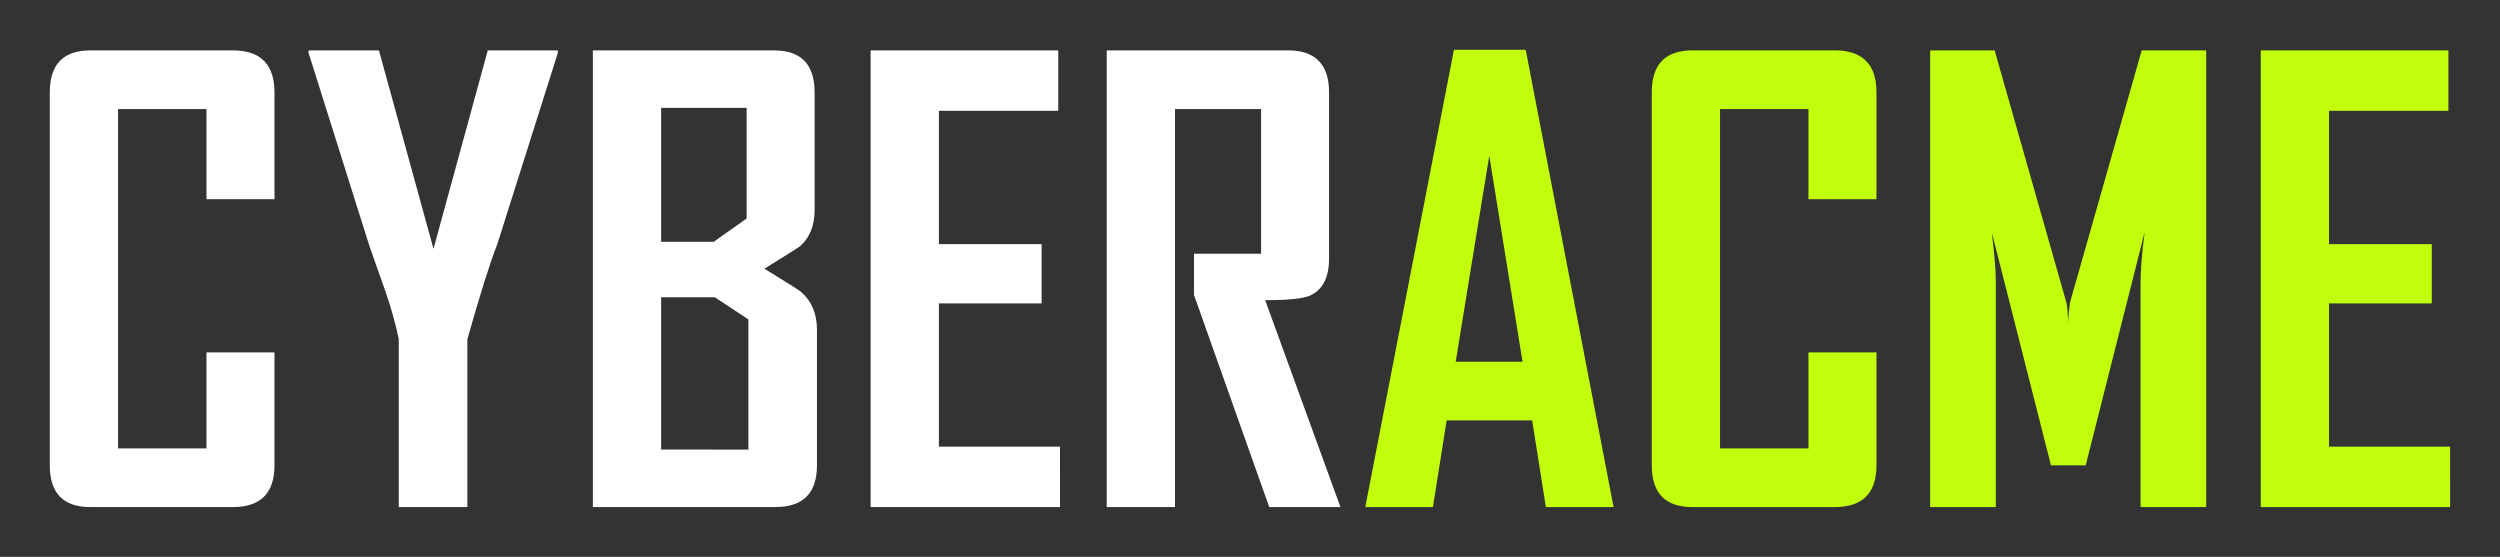
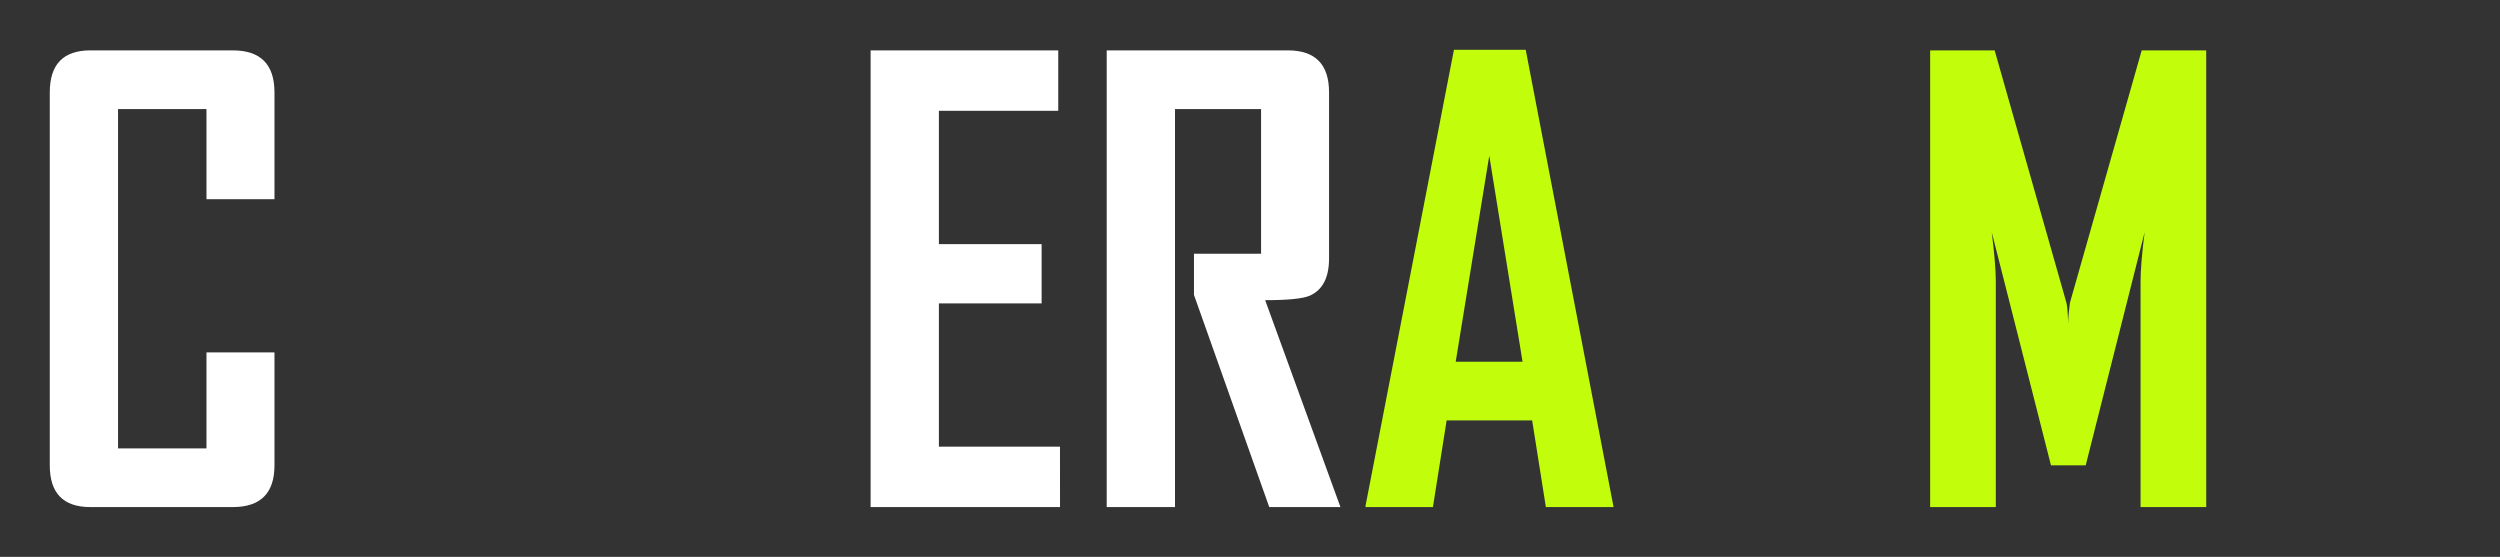
<svg xmlns="http://www.w3.org/2000/svg" clip-rule="evenodd" fill-rule="evenodd" stroke-miterlimit="2" version="1.1" viewBox="0 0 100.4 22.363">
  <rect x="0" y="0" width="100.4" height="22.363" fill="#333333" stroke="none" />
  <path d="m11.023 18.688q0 1.676-1.676 1.676h-5.719q-1.629 0-1.629-1.676v-14.977q0-1.688 1.629-1.688h5.719q1.676 0 1.676 1.688v4.289h-2.731v-3.621h-3.551v13.629h3.551v-3.856h2.731z" fill="#fff" />
-   <path d="m22.402 2.129-2.426 7.664q-0.445 1.137-1.207 3.832v6.738h-2.754v-6.738q-0.188-0.914-0.539-1.934-0.621-1.746-0.668-1.898l-2.414-7.664q-0.012-0.012 0-0.105h2.824l2.191 7.969 2.18-7.969h2.812q0 0.082 0 0.105z" fill="#fff" />
-   <path d="m32.809 18.688q0 1.676-1.676 1.676h-7.324v-18.34h7.277q1.629 0 1.629 1.688v4.723q0 0.938-0.586 1.453-0.082 0.07-1.43 0.902 1.395 0.855 1.477 0.938 0.633 0.551 0.633 1.512zm-2.824-9.914v-4.441h-3.434v5.379h2.109zm0.07 9.281v-5.227l-1.348-0.891h-2.156v6.117z" fill="#fff" />
  <path d="m42.57 20.363h-7.606v-18.34h7.535v2.426h-4.793v5.356h4.125v2.379h-4.125v5.754h4.863z" fill="#fff" />
  <path d="m53.832 20.363h-2.859l-3.023-8.52t0-1.652h2.695v-5.812h-3.457v15.984h-2.742v-18.34h7.277q1.652 0 1.652 1.688v6.668q0 1.16-0.785 1.5-0.422 0.176-1.781 0.176z" fill="#fff" />
  <path d="m64.801 20.363h-2.719l-0.551-3.481h-3.434l-0.551 3.481h-2.707v-0.047l3.551-18.316h2.883zm-3.656-5.836-1.336-8.273-1.348 8.273z" fill="#c2fe0c" />
-   <path d="m75.359 18.688q0 1.676-1.676 1.676h-5.719q-1.629 0-1.629-1.676v-14.977q0-1.688 1.629-1.688h5.719q1.676 0 1.676 1.688v4.289h-2.731v-3.621h-3.551v13.629h3.551v-3.856h2.731z" fill="#c2fe0c" />
  <path d="m88.602 20.363h-2.637v-9.047q0-0.715 0.164-1.992l-2.367 9.363h-1.395l-2.379-9.363q0.164 1.301 0.164 1.992v9.047h-2.637v-18.34h2.59l2.883 10.137q0.047 0.164 0.07 0.832 0-0.293 0.07-0.832l2.883-10.137h2.59z" fill="#c2fe0c" />
-   <path d="m98.398 20.363h-7.606v-18.34h7.535v2.426h-4.793v5.356h4.125v2.379h-4.125v5.754h4.863z" fill="#c2fe0c" />
</svg>